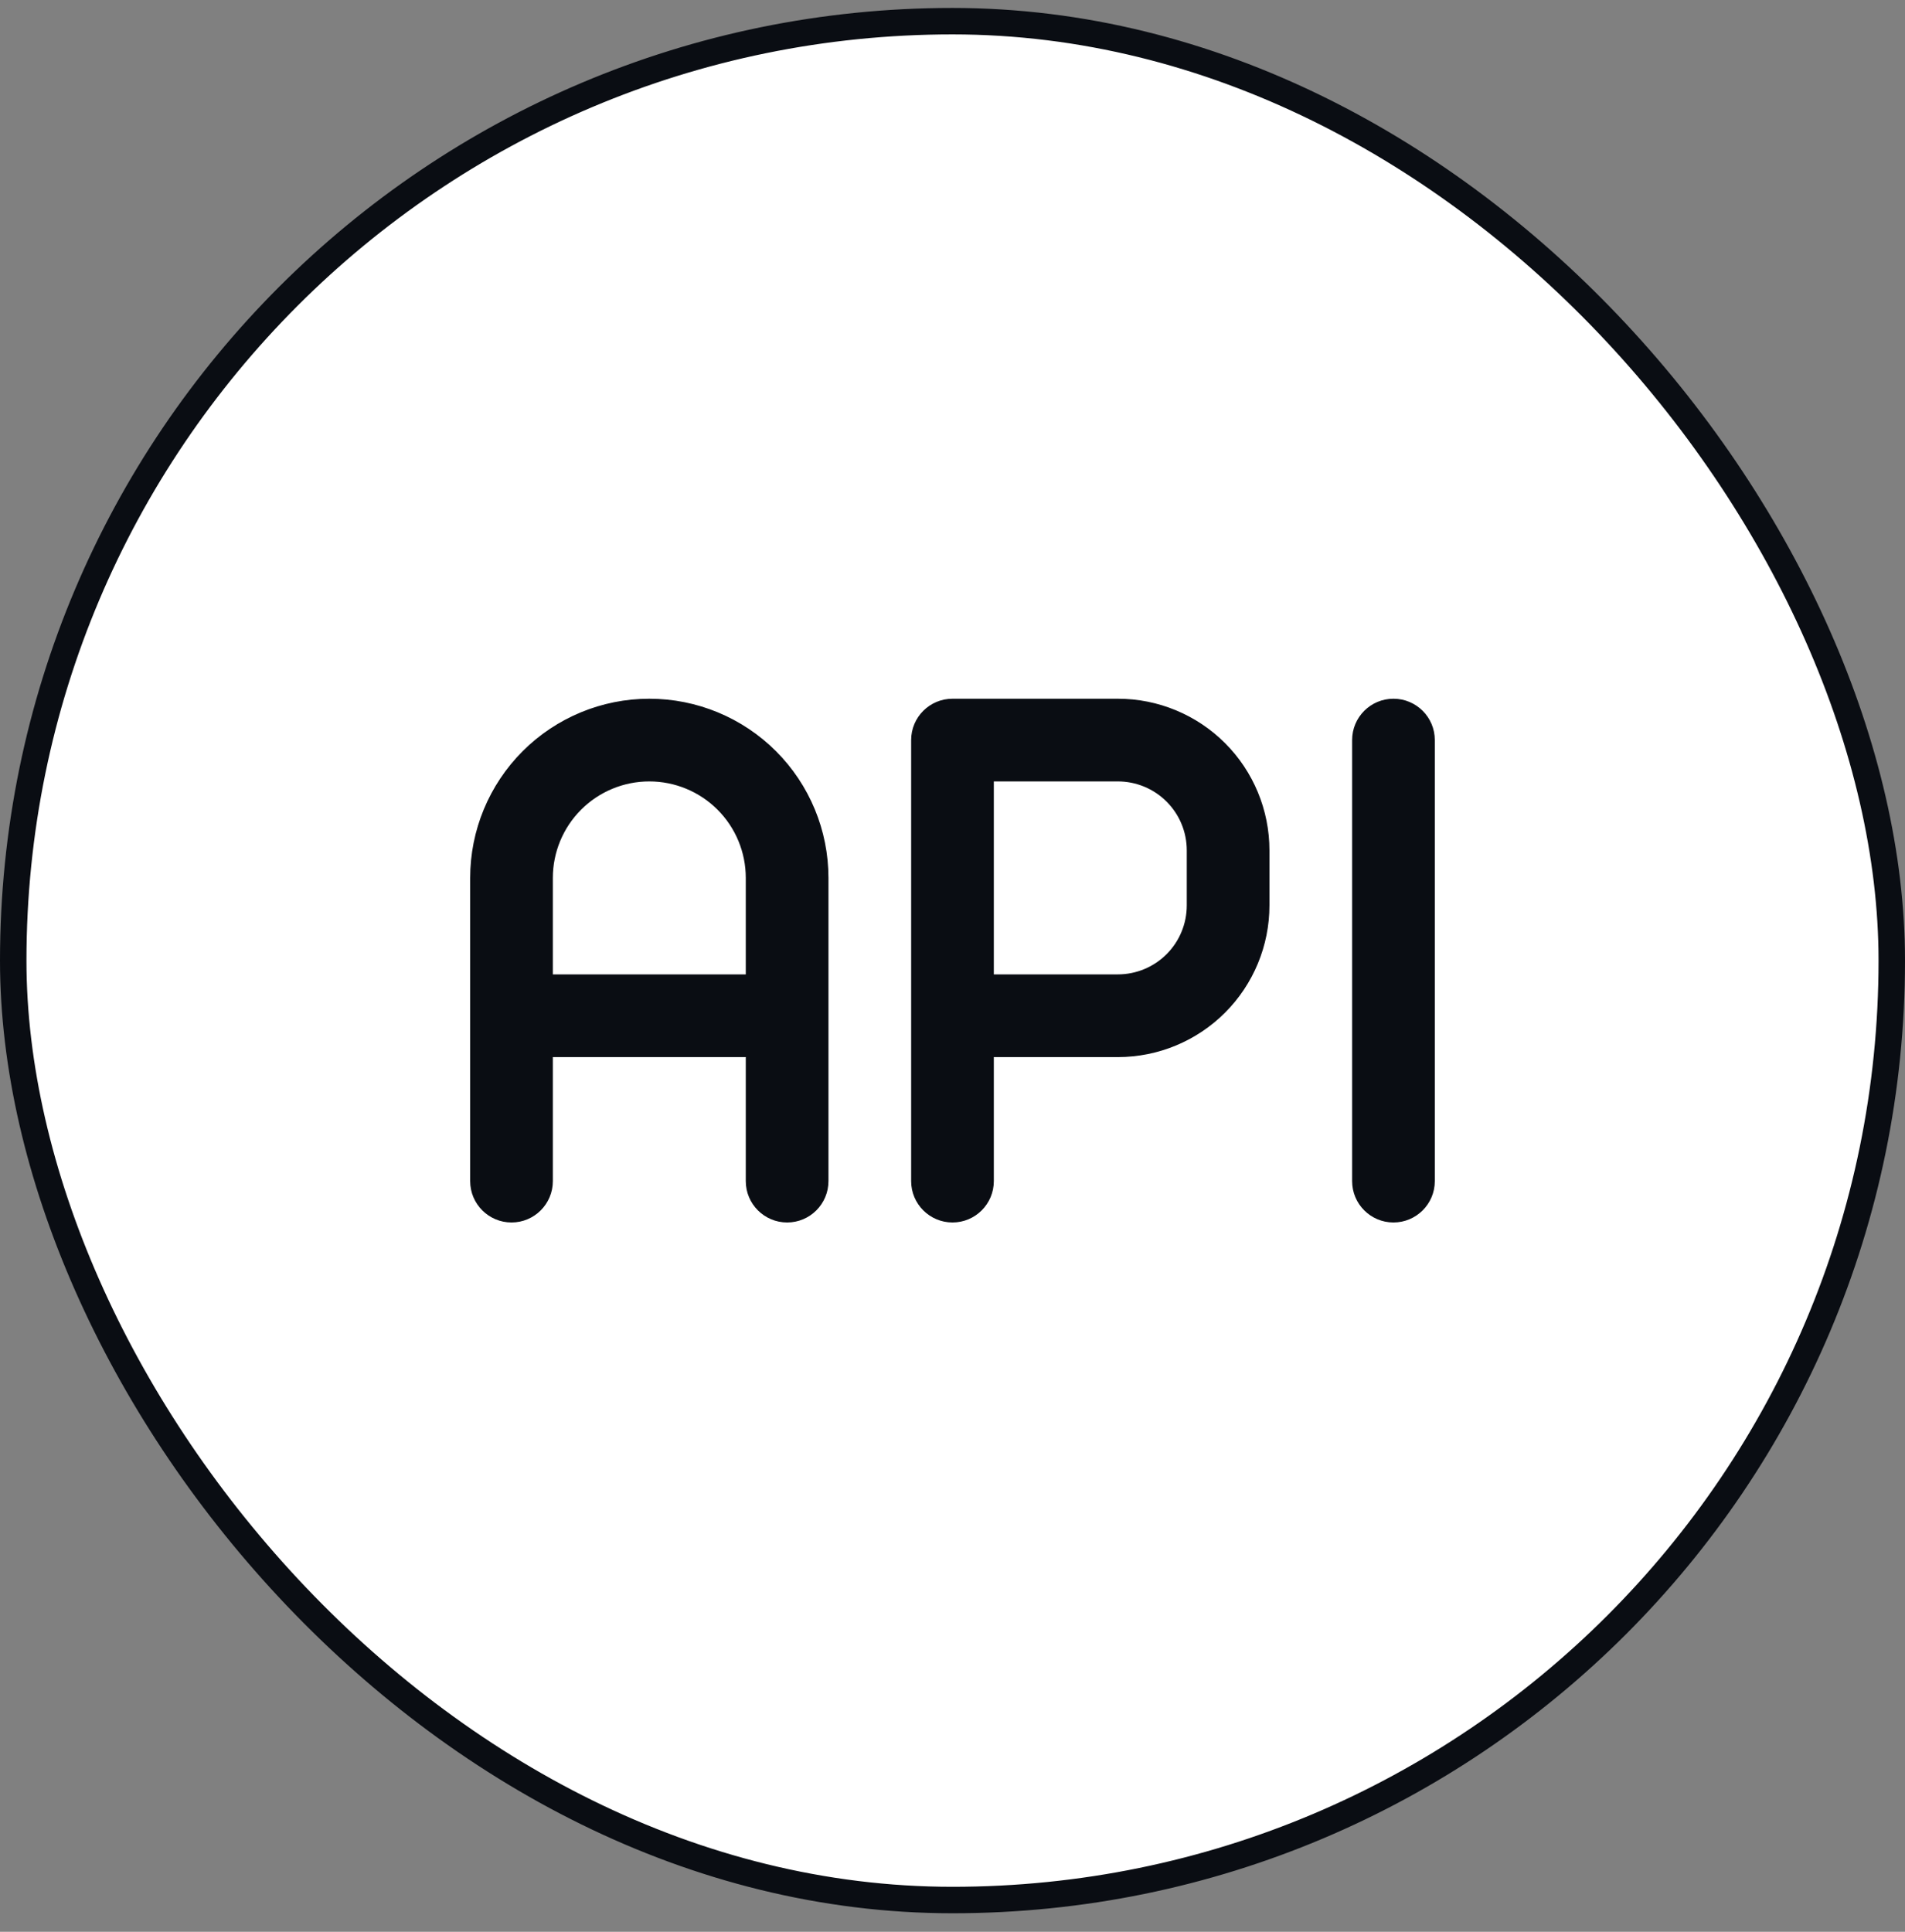
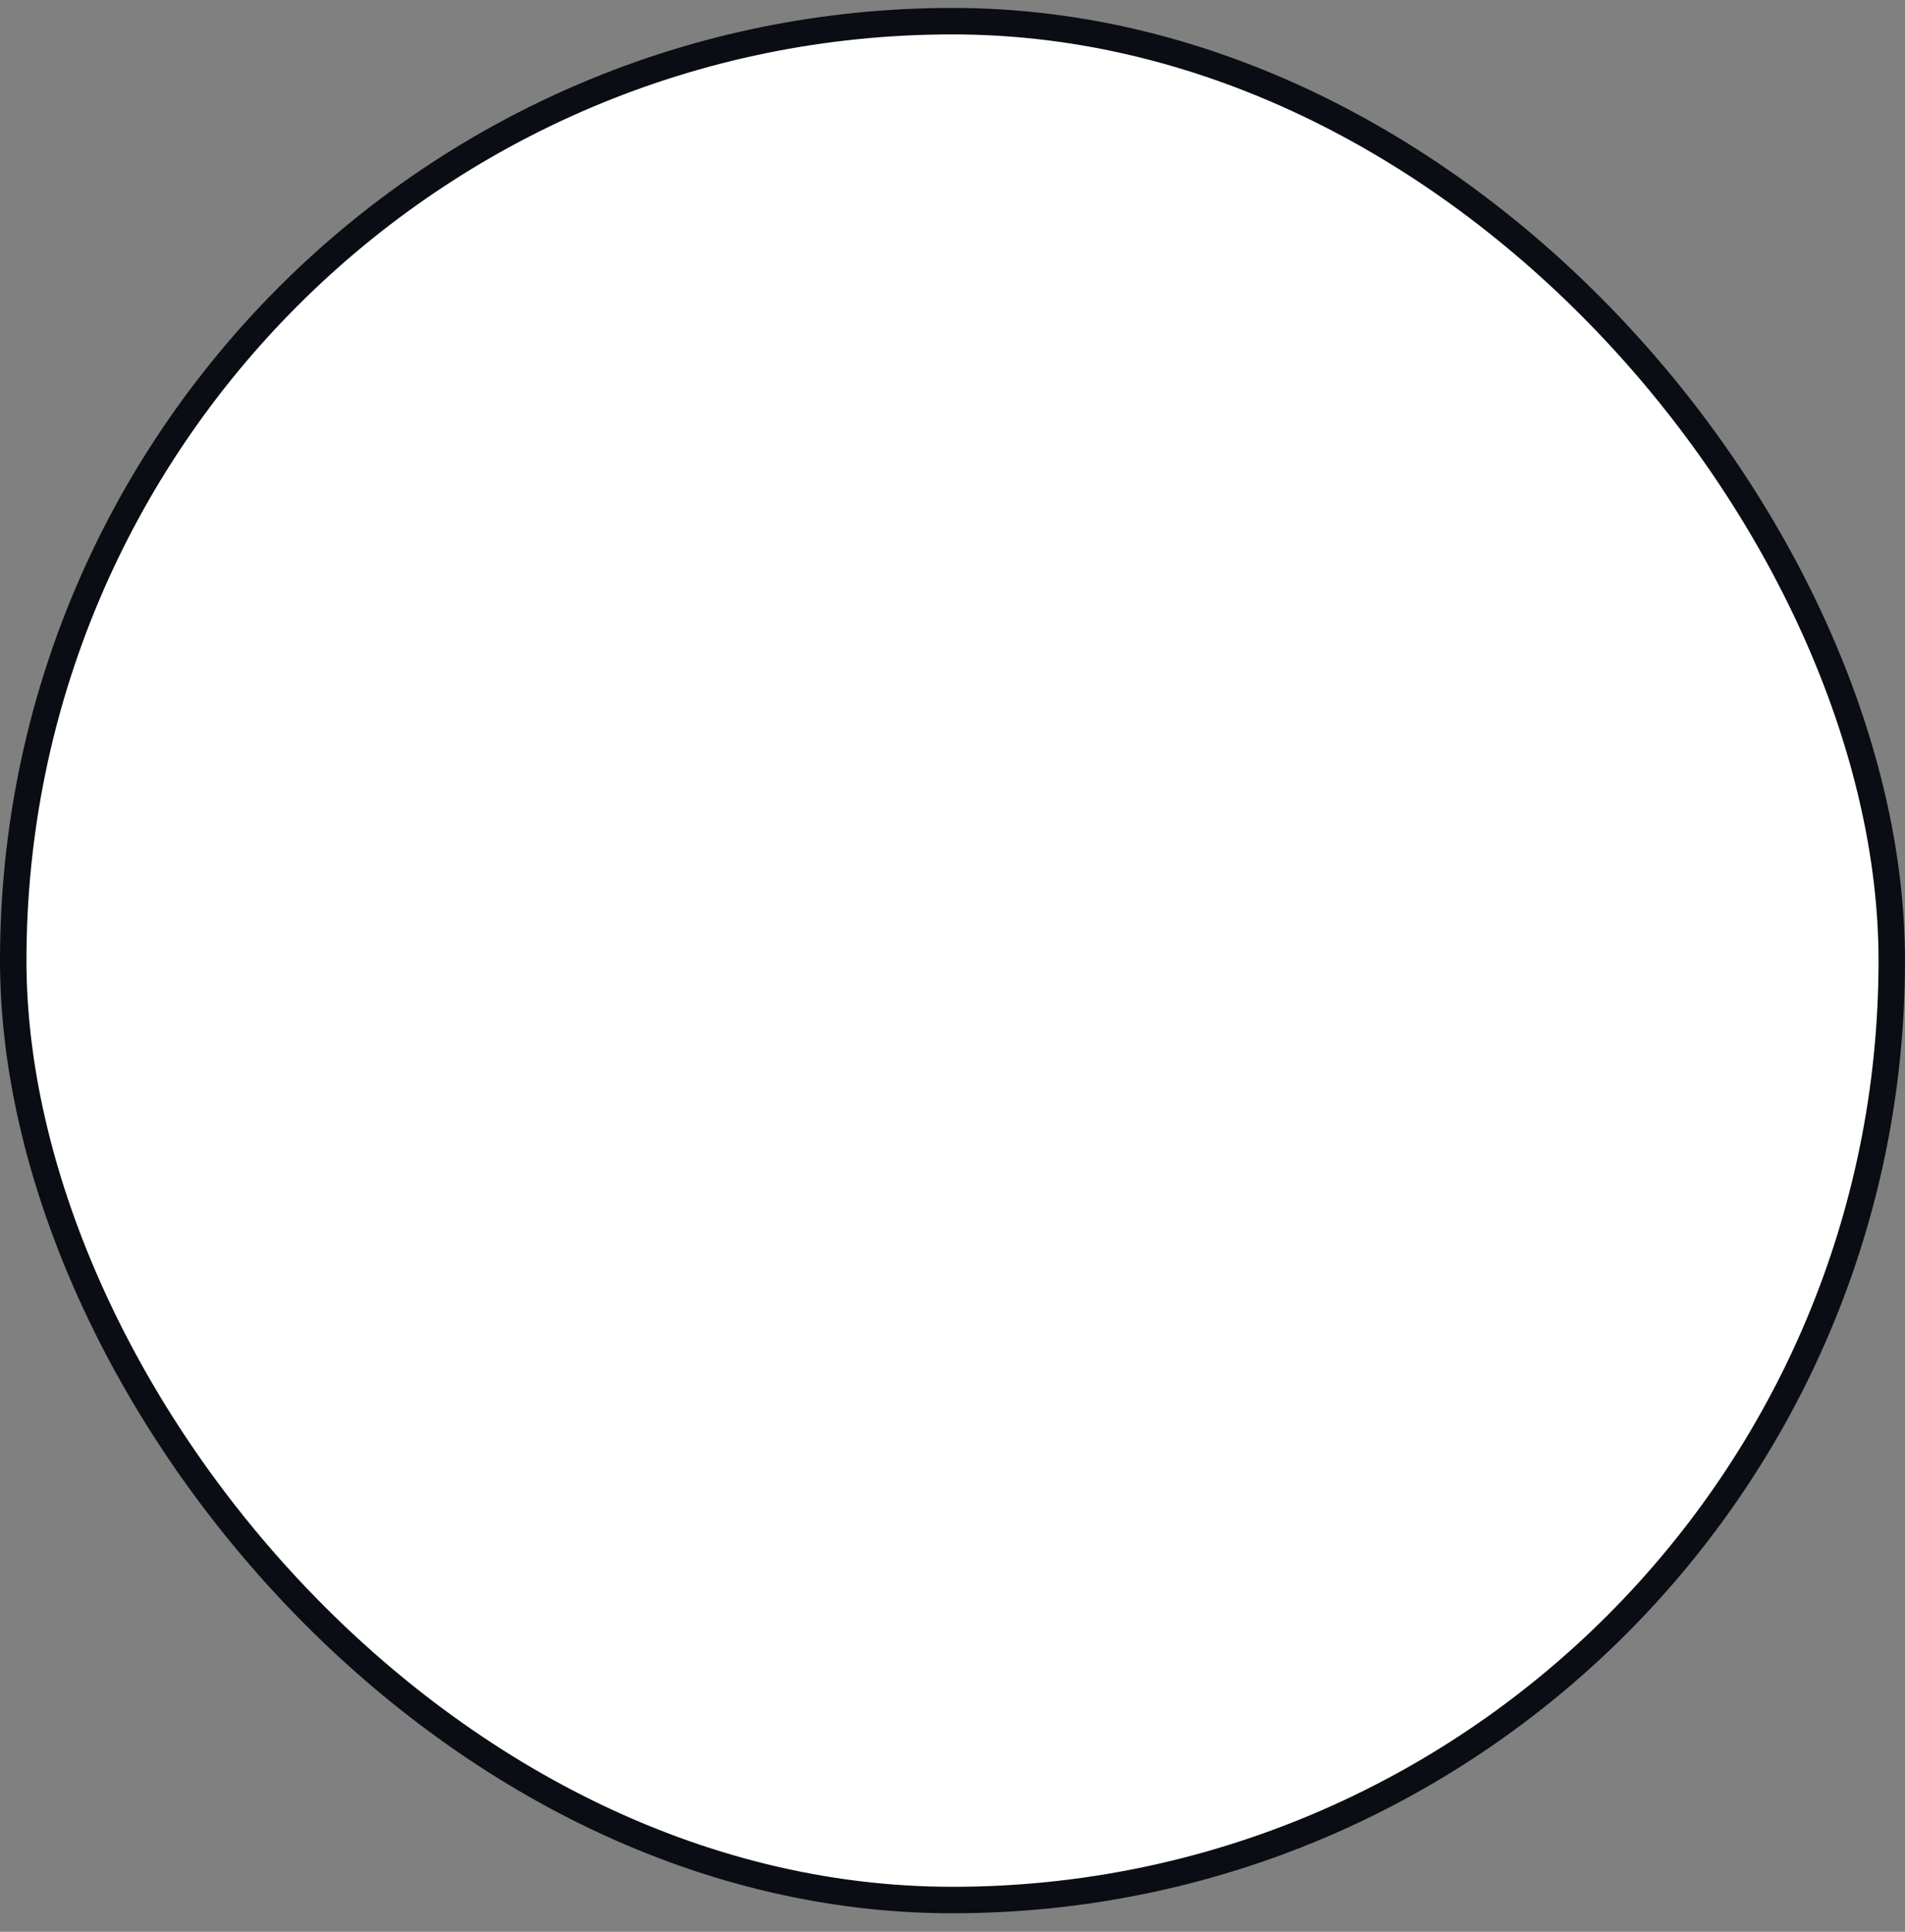
<svg xmlns="http://www.w3.org/2000/svg" width="72" height="73" viewBox="0 0 72 73" fill="none">
  <rect x="0" y="0" width="72" height="73" fill="#808080" stroke="none" />
  <rect x="0.5" y="0.8" width="71" height="71" rx="35.5" fill="white" />
-   <path fill-rule="evenodd" clip-rule="evenodd" d="M19.754 28.387C21.023 27.117 22.746 26.404 24.541 26.404C26.337 26.404 28.059 27.117 29.329 28.387C30.599 29.657 31.312 31.379 31.312 33.175V44.633C31.312 45.496 30.613 46.196 29.75 46.196C28.887 46.196 28.187 45.496 28.187 44.633V39.946H20.895V44.633C20.895 45.496 20.196 46.196 19.333 46.196C18.47 46.196 17.77 45.496 17.77 44.633V33.175C17.77 31.379 18.484 29.657 19.754 28.387ZM20.895 36.821H28.187V33.175C28.187 32.208 27.803 31.28 27.119 30.597C26.436 29.913 25.508 29.529 24.541 29.529C23.574 29.529 22.647 29.913 21.963 30.597C21.28 31.28 20.895 32.208 20.895 33.175V36.821ZM34.437 27.966C34.437 27.103 35.137 26.404 36 26.404H42.25C43.769 26.404 45.226 27.007 46.301 28.082C47.375 29.156 47.979 30.613 47.979 32.133V34.216C47.979 35.736 47.375 37.193 46.301 38.267C45.226 39.342 43.769 39.946 42.25 39.946H37.562V44.633C37.562 45.496 36.863 46.196 36 46.196C35.137 46.196 34.437 45.496 34.437 44.633V27.966ZM37.562 36.821H42.25C42.94 36.821 43.603 36.546 44.091 36.058C44.58 35.569 44.854 34.907 44.854 34.216V32.133C44.854 31.442 44.58 30.78 44.091 30.292C43.603 29.803 42.94 29.529 42.25 29.529H37.562V36.821ZM52.666 26.404C53.529 26.404 54.229 27.103 54.229 27.966V44.633C54.229 45.496 53.529 46.196 52.666 46.196C51.803 46.196 51.104 45.496 51.104 44.633V27.966C51.104 27.103 51.803 26.404 52.666 26.404Z" fill="#0A0D13" />
  <rect x="0.5" y="0.8" width="71" height="71" rx="35.5" stroke="#0A0D13" />
</svg>